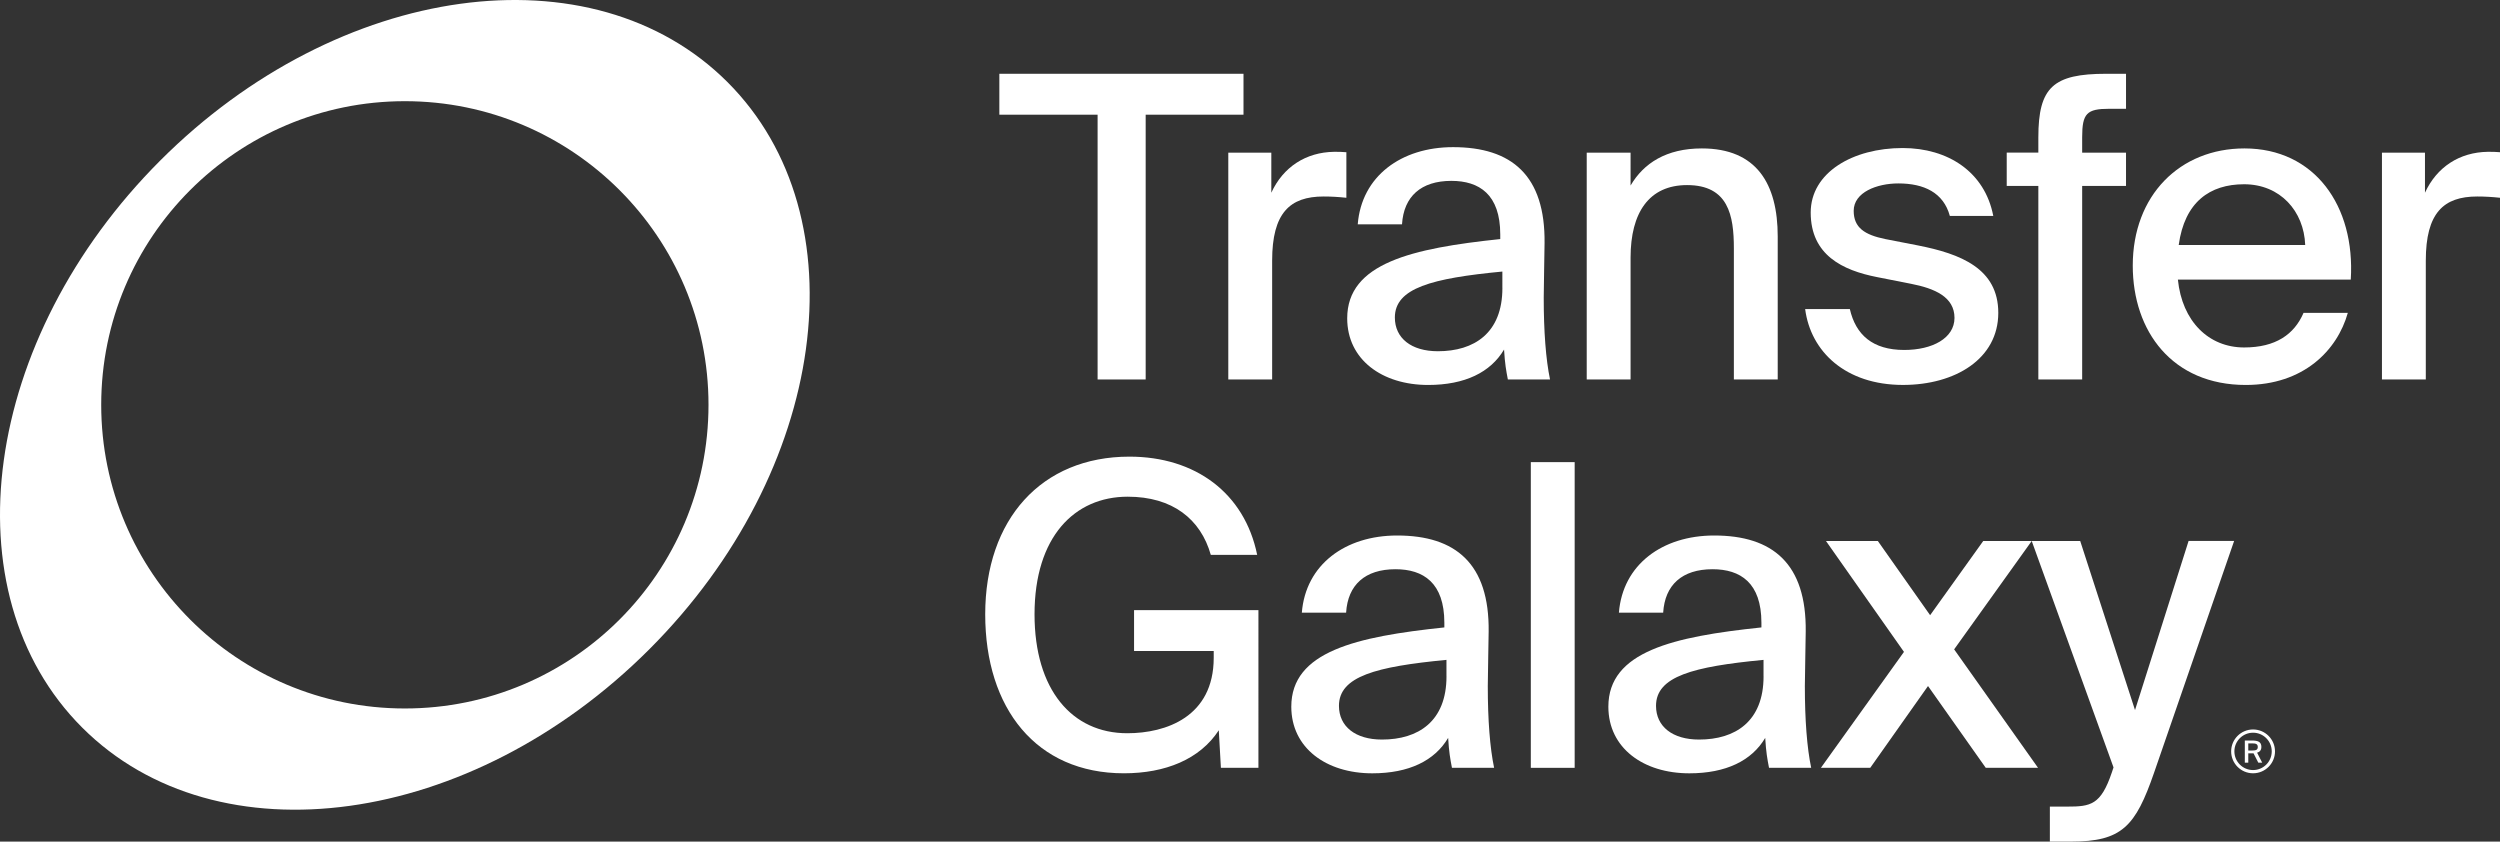
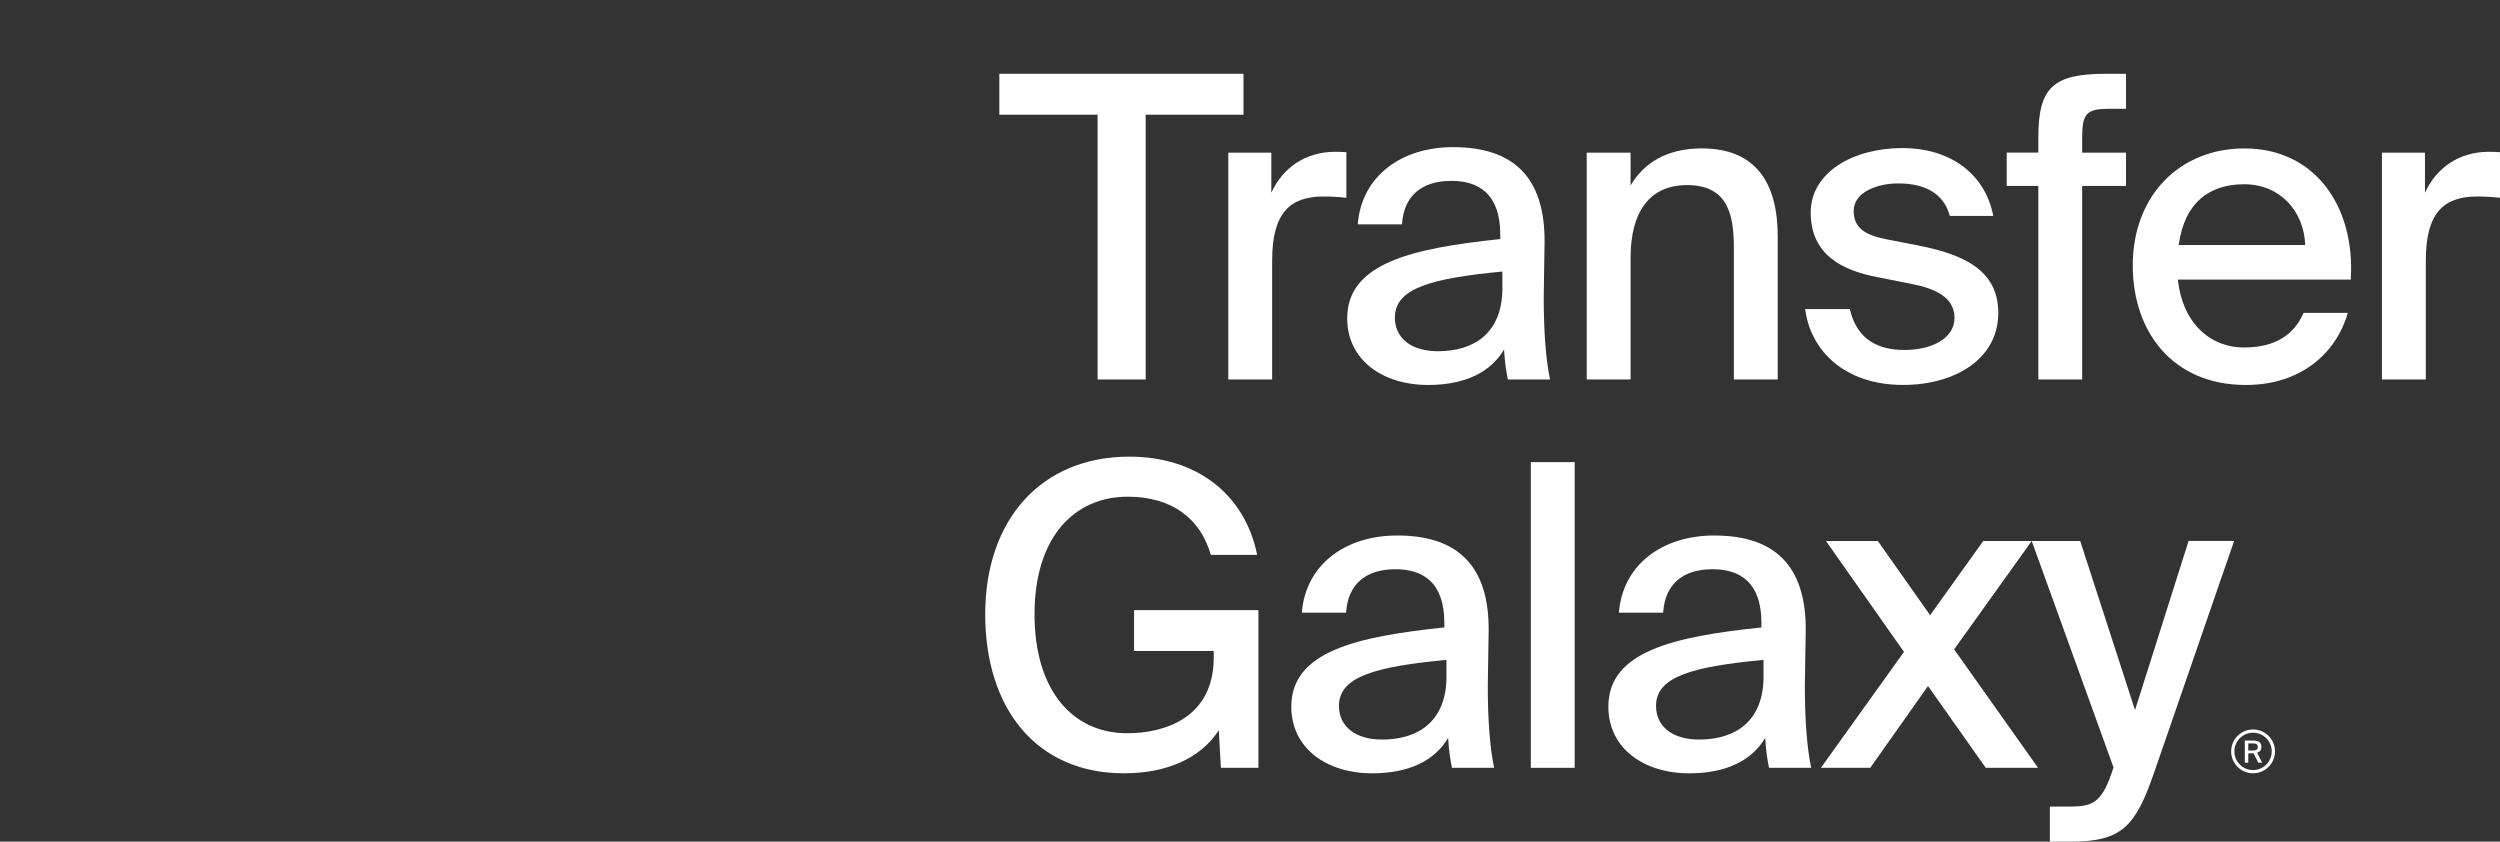
<svg xmlns="http://www.w3.org/2000/svg" version="1.1" id="Layer_1" x="0px" y="0px" viewBox="0 0 842.02 283.46" style="enable-background:new 0 0 842.02 283.46;" xml:space="preserve">
  <rect x="0" y="0" width="842.02" height="283.46" fill="#333333" stroke="none" />
  <style type="text/css">
	.st0{fill:#FFFFFF;}
</style>
  <g>
    <polygon class="st0" points="369.68,127.81 385.87,127.81 385.87,38.63 418.82,38.63 418.82,24.85 336.59,24.85 336.59,38.63    369.68,38.63  " />
    <path class="st0" d="M453.47,66.61V51.27c-1.28-0.14-2.84-0.14-4.12-0.14c-9.52,0.14-17.18,5.11-21.16,13.78V51.41h-14.49v76.4   h14.77V87.77c0-16.05,5.96-21.59,17.33-21.59C448.22,66.18,450.77,66.32,453.47,66.61z" />
    <path class="st0" d="M519.94,100.26c0-3.27,0.28-16.47,0.28-18.32c0.28-22.86-11.08-32.38-30.82-32.38   c-17.47,0-30.82,9.8-32.1,25.99h14.91c0.57-9.37,6.39-14.63,16.62-14.63c9.37,0,16.47,4.54,16.47,18.04v1.56   c-29.68,3.12-51.55,8.09-51.55,26.7c0,13.92,11.79,22.44,27.27,22.44c12.36,0,21.02-4.26,25.56-11.93   c0.28,4.83,0.71,7.1,1.28,10.08h14.2C520.65,121,519.94,111.62,519.94,100.26z M506.02,97c0,15.2-9.52,21.3-21.73,21.3   c-8.95,0-14.49-4.4-14.49-11.36c0-9.94,12.5-13.21,36.21-15.48V97z" />
    <path class="st0" d="M549.19,86.77c0-15.2,6.25-24.43,19.03-24.43c13.92,0,15.76,10.22,15.76,21.3v44.17h14.77V79.67   c0-17.75-7.1-29.68-25.56-29.68c-11.93,0-19.6,4.97-24,12.5V51.41h-14.77v76.4h14.77V86.77z" />
    <path class="st0" d="M641.36,117.87c-10.65,0-16.33-5.11-18.32-13.78h-15.05c1.85,14.34,13.63,25.56,32.95,25.56   c17.61,0,32.1-8.8,32.1-24.28c0-14.91-12.64-19.88-27.12-22.72l-10.93-2.13c-6.96-1.42-10.65-3.83-10.65-9.51   c0-6.25,7.81-9.23,15.05-9.23c8.66,0,15.2,3.12,17.33,10.94h14.63c-2.84-14.77-15.2-22.86-30.53-22.86   c-16.76,0-30.96,8.24-30.96,21.73c0,14.34,10.79,19.46,22.3,21.73l11.5,2.27c7.95,1.56,14.63,4.4,14.63,11.5   C658.26,113.9,650.87,117.87,641.36,117.87z" />
    <path class="st0" d="M686.52,127.81h14.77V62.63h14.77V51.41h-14.77v-5.25c0-7.95,1.56-9.52,9.09-9.52h5.68V24.85h-6.67   c-17.89,0-22.86,4.54-22.86,21.44v5.11h-10.65v11.22h10.65V127.81z" />
    <path class="st0" d="M755.96,49.99c-21.73,0-37.63,15.76-37.63,39.48c0,22.15,13.35,40.19,38.06,40.19   c19.46,0,30.82-11.65,34.37-24.28h-14.91c-3.12,7.24-9.37,11.65-20.02,11.65c-11.93,0-20.88-8.81-22.3-22.86h58.23   C793.31,69.3,779.54,49.99,755.96,49.99z M733.81,82.51c1.99-14.49,10.51-20.45,22.01-20.45c12.21,0,20.17,9.09,20.59,20.45H733.81   z" />
    <path class="st0" d="M837.91,51.13c-9.52,0.14-17.18,5.11-21.16,13.78V51.41h-14.49v76.4h14.77V87.77   c0-16.05,5.96-21.59,17.33-21.59c2.41,0,4.97,0.14,7.67,0.43V51.27C840.75,51.13,839.18,51.13,837.91,51.13z" />
    <path class="st0" d="M381.95,219.27h26.84v2.27c0,19.88-16.05,25.42-29.11,25.42c-18.6,0-31.24-14.63-31.24-40.05   c0-26.13,13.49-39.62,31.39-39.62c15.05,0,24.57,7.53,27.98,19.6h15.62c-4.26-20.88-20.88-33.09-43.03-33.09   c-29.68,0-48.57,21.16-48.57,53.11c0,31.67,17.18,53.54,46.72,53.54c13.92,0,25.56-4.69,31.95-14.49l0.71,12.64h12.64V205.5h-41.89   V219.27z" />
    <path class="st0" d="M501.39,212.74c0.28-22.86-11.08-32.38-30.82-32.38c-17.47,0-30.82,9.8-32.1,25.99h14.91   c0.57-9.37,6.39-14.63,16.62-14.63c9.37,0,16.47,4.54,16.47,18.04v1.56c-29.68,3.12-51.55,8.09-51.55,26.7   c0,13.92,11.79,22.44,27.27,22.44c12.36,0,21.02-4.26,25.56-11.93c0.28,4.83,0.71,7.1,1.28,10.08h14.2   c-1.42-6.82-2.13-16.19-2.13-27.55C501.1,227.79,501.39,214.59,501.39,212.74z M487.19,227.79c0,15.2-9.52,21.3-21.73,21.3   c-8.95,0-14.49-4.4-14.49-11.36c0-9.94,12.5-13.21,36.21-15.48V227.79z" />
    <rect x="515.59" y="155.65" class="st0" width="14.77" height="102.96" />
    <path class="st0" d="M608.18,212.74c0.28-22.86-11.08-32.38-30.82-32.38c-17.47,0-30.82,9.8-32.1,25.99h14.91   c0.57-9.37,6.39-14.63,16.62-14.63c9.37,0,16.47,4.54,16.47,18.04v1.56c-29.68,3.12-51.55,8.09-51.55,26.7   c0,13.92,11.79,22.44,27.27,22.44c12.36,0,21.02-4.26,25.56-11.93c0.28,4.83,0.71,7.1,1.28,10.08h14.2   c-1.42-6.82-2.13-16.19-2.13-27.55C607.9,227.79,608.18,214.59,608.18,212.74z M593.98,227.79c0,15.2-9.52,21.3-21.73,21.3   c-8.95,0-14.49-4.4-14.49-11.36c0-9.94,12.5-13.21,36.21-15.48V227.79z" />
    <polygon class="st0" points="650.08,207.2 632.47,182.21 615,182.21 641.27,219.56 613.29,258.61 629.91,258.61 649.37,231.06    668.82,258.61 686.43,258.61 658.17,218.71 684.3,182.21 667.97,182.21  " />
    <path class="st0" d="M737.13,182.21l-18.04,56.95l-18.46-56.95H684.3l27.55,76.26l-0.57,1.7c-3.69,10.94-7.1,11.5-15.05,11.5h-5.82   v11.79h7.1c17.18,0,21.73-5.11,27.98-23.15l26.98-78.11H737.13z" />
    <path class="st0" d="M758.85,245.69c-4.08,0-7.38,3.31-7.38,7.38c0,4.08,3.31,7.38,7.38,7.38c4.08,0,7.39-3.31,7.39-7.38   C766.23,248.99,762.92,245.69,758.85,245.69z M758.85,259.36c-3.47,0-6.29-2.82-6.29-6.29c0-3.47,2.82-6.29,6.29-6.29   c3.47,0,6.29,2.82,6.29,6.29C765.14,256.55,762.32,259.36,758.85,259.36z" />
    <path class="st0" d="M761.65,251.56c0-1.73-1.2-2.15-3.21-2.15h-2.37v7.46h1.17v-3.14h1.29c0.16,0,0.33,0,0.48-0.01l1.6,3.15h1.32   l-1.72-3.35C761.14,253.24,761.65,252.63,761.65,251.56z M758.59,252.78h-1.35v-2.4h1.33c1.06,0,1.87,0.13,1.87,1.2   C760.45,252.61,759.7,252.78,758.59,252.78z" />
-     <path class="st0" d="M54.02,54.02C-6,114.04-17.8,199.57,27.67,245.04c45.47,45.47,130.99,33.68,191.02-26.35   c60.02-60.02,71.82-145.54,26.35-191.02C199.56-17.8,114.04-6,54.02,54.02z M136.36,238.62c-56.48,0-102.27-45.79-102.27-102.27   c0-56.48,45.79-102.27,102.27-102.27c56.48,0,102.27,45.79,102.27,102.27C238.62,192.84,192.84,238.62,136.36,238.62z" />
  </g>
</svg>